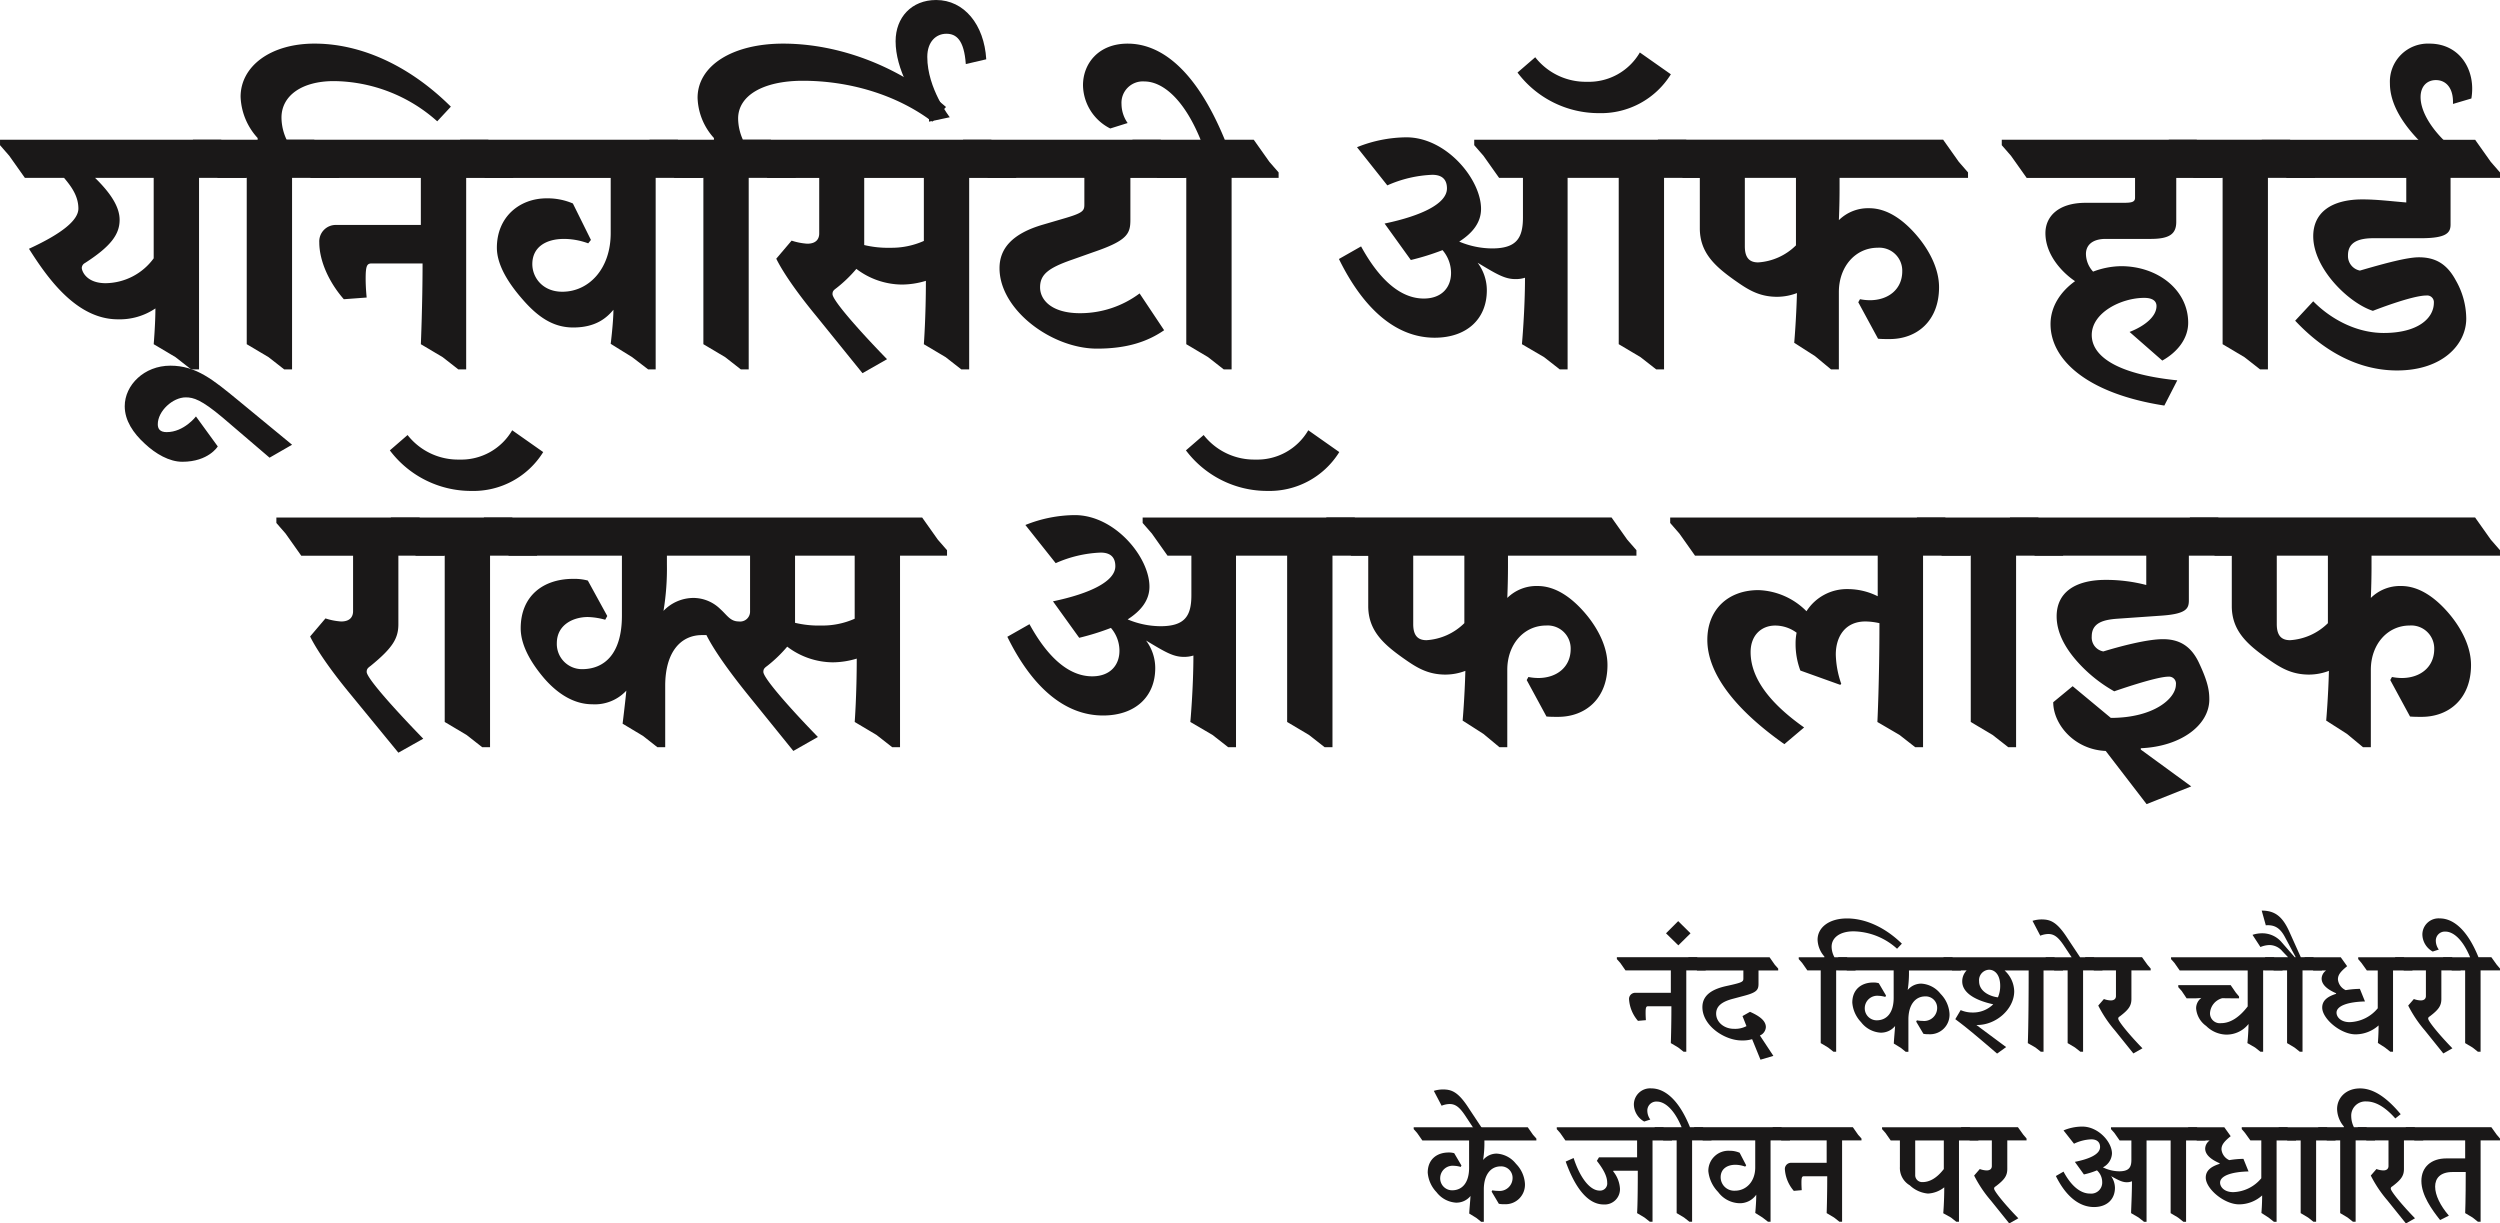
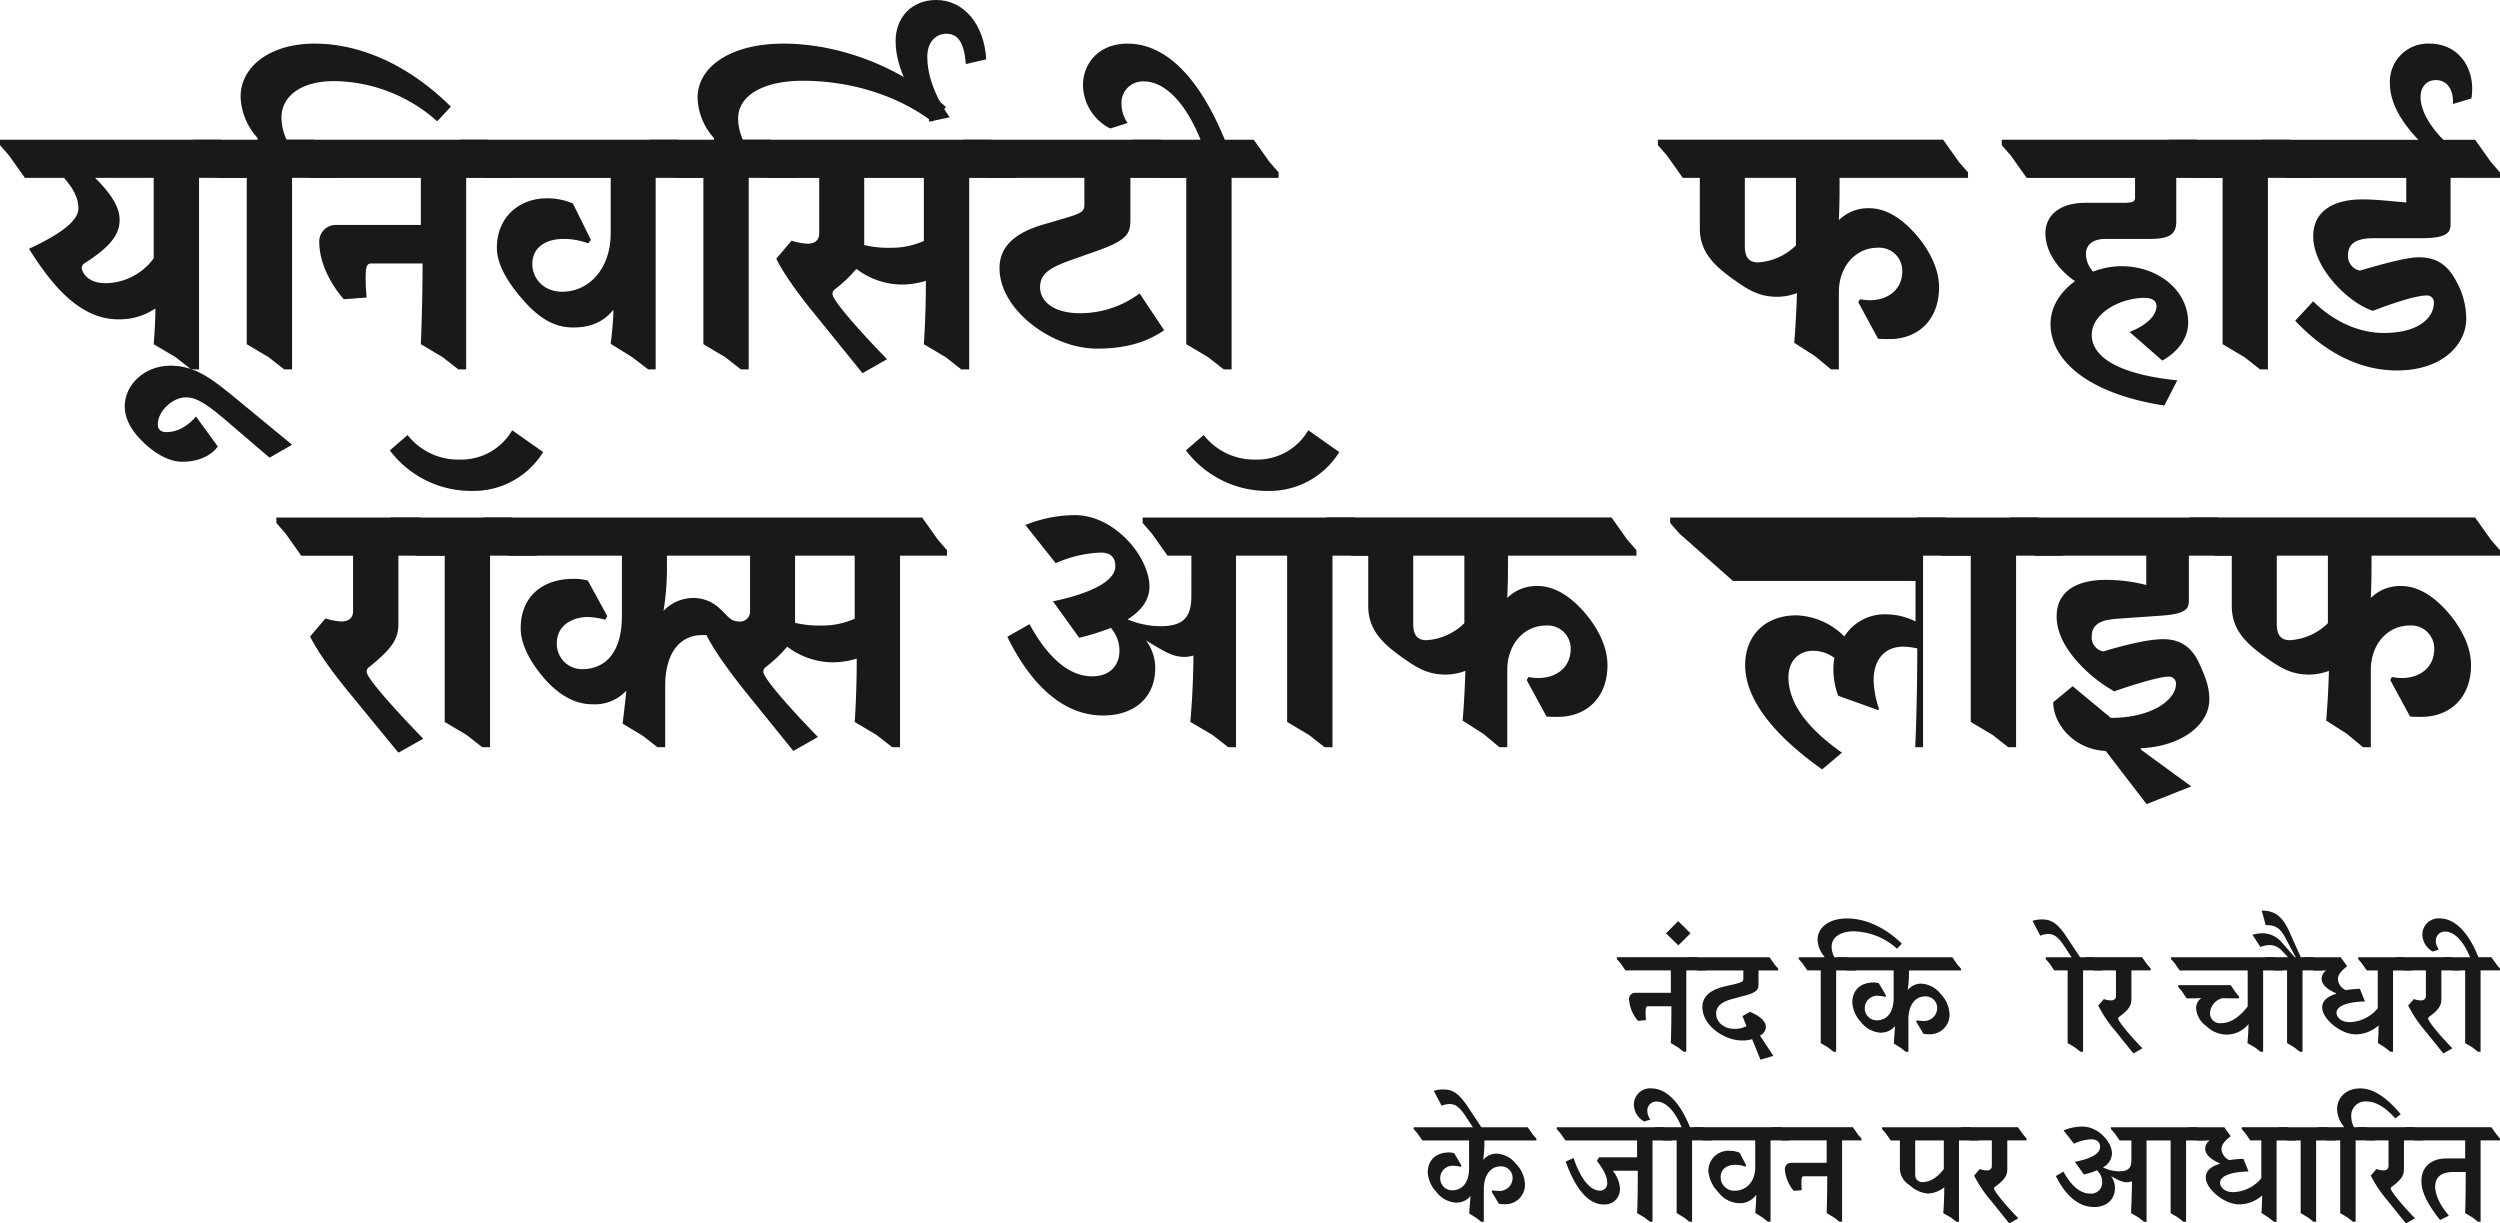
<svg xmlns="http://www.w3.org/2000/svg" width="536" height="262.307" viewBox="0 0 536 262.307">
  <g id="Group_437" data-name="Group 437" transform="translate(-2129.238 -2048.187)">
    <g id="Group_434" data-name="Group 434" transform="translate(2432.335 2243.43)">
      <g id="Group_433" data-name="Group 433" transform="translate(0)">
        <path id="Path_924" data-name="Path 924" d="M2825.585,2472.013s.122-3.22.122-7.9h-4.981c-.425,0-.547.213-.547,1.4,0,.79.061,1.58.061,1.58l-1.7.151a7.86,7.86,0,0,1-1.913-4.617,1.319,1.319,0,0,1,1.306-1.4h7.654v-4.8h-9.719l-1.124-1.61-.729-.82v-.395H2831.2l1.124,1.61.729.82v.4H2828.9v17.433h-.578l-1.153-.911Z" transform="translate(-2770.457 -2443.615)" fill="#1a1818" />
        <path id="Path_925" data-name="Path 925" d="M2840.088,2440.92l-2.613,2.581-2.642-2.581,2.612-2.612Z" transform="translate(-2780.737 -2436.061)" fill="#1a1818" />
        <path id="Path_926" data-name="Path 926" d="M2856.1,2458.133v-1.7h-9.932l-1.124-1.61-.729-.82v-.395h17.4l1.124,1.61.729.82v.4h-4.222v2.855c0,1.337-.4,1.883-3.22,2.612l-2.157.577c-2.49.637-3.706,1.61-3.706,3.219,0,1.792,1.671,3.25,3.827,3.25a5.234,5.234,0,0,0,2.673-.577l-.851-2.156,1.61-.912c1.913.851,3.4,1.853,3.4,3.281a2.068,2.068,0,0,1-1.276,1.792l2.886,4.373-2.764.82-1.792-4.4a7.146,7.146,0,0,1-2.248.273c-3.645,0-8.413-3.159-8.413-7.137,0-2.672,2.247-3.918,5.254-4.556C2855.945,2459.014,2856.1,2458.862,2856.1,2458.133Z" transform="translate(-2785.418 -2443.615)" fill="#1a1818" />
        <path id="Path_927" data-name="Path 927" d="M2899.071,2448.315v17.433h-.577l-1.154-.911-1.579-.941v-15.581H2892.9l-1.124-1.61-.729-.82v-.395h5.5v-.152a5.706,5.706,0,0,1-1.458-3.614c0-2.551,2.369-4.555,6.318-4.555,3.675,0,7.9,1.67,11.754,5.406l-1.033,1.094a14.255,14.255,0,0,0-9.324-3.736c-2.946,0-4.708,1.367-4.708,3.311a4.877,4.877,0,0,0,.607,2.248h2.672l1.154,1.61.7.82v.4Z" transform="translate(-2808.496 -2435.498)" fill="#1a1818" />
        <path id="Path_928" data-name="Path 928" d="M2919.666,2456.432h-10.023l-1.124-1.61-.729-.82v-.395h24.45l1.124,1.61.729.82v.4h-11.147a24.383,24.383,0,0,1-.273,4.192,3.773,3.773,0,0,1,2.916-1.367,5.678,5.678,0,0,1,4.13,2.186,6.65,6.65,0,0,1,1.914,4.161,4.178,4.178,0,0,1-4.435,4.5,5.052,5.052,0,0,1-1.154-.091l-1.549-2.612.152-.274a6.572,6.572,0,0,0,1.245.122,2.787,2.787,0,0,0,3.1-2.825,2.447,2.447,0,0,0-2.551-2.43c-2.156,0-3.615,1.823-3.615,4.951v6.925h-.577l-1.063-.85-1.488-.912c.03-.881.212-2.643.273-3.766a3.887,3.887,0,0,1-3.128,1.427,5.718,5.718,0,0,1-4.162-2.248,6.817,6.817,0,0,1-1.883-4.192c0-2.794,1.913-4.312,4.495-4.312a3.839,3.839,0,0,1,1.185.152l1.55,2.642-.152.3a5.621,5.621,0,0,0-1.458-.243,2.673,2.673,0,0,0-2.946,2.612,2.561,2.561,0,0,0,2.552,2.642c2.157,0,3.644-1.61,3.644-4.829Z" transform="translate(-2816.762 -2443.615)" fill="#1a1818" />
-         <path id="Path_929" data-name="Path 929" d="M2963.852,2474.261c-6.834-5.893-7.867-6.53-8.96-7.381l1.154-1.944a6.221,6.221,0,0,0,2.46.517,6.157,6.157,0,0,0,4.525-1.762c-4.222-.911-6.651-2.642-6.651-4.89a3.342,3.342,0,0,1,.941-2.369h-3.1l-1.123-1.61-.73-.82v-.395h23.752l1.124,1.61.729.82v.4h-4.162v17.433h-.577l-1.154-.911-1.64-.941s.182-3.888.182-15.581h-5.164a6.23,6.23,0,0,1,2.066,4.465c0,3.826-3.918,7.319-8.11,7.228l6.378,4.738Zm.182-12.059a6.219,6.219,0,0,0,.486-2.459c0-2.4-1.154-3.463-2.4-3.463a2.245,2.245,0,0,0-2.126,2.46C2959.995,2461.079,2962.576,2462.05,2964.034,2462.2Z" transform="translate(-2838.774 -2443.615)" fill="#1a1818" />
        <path id="Path_930" data-name="Path 930" d="M3000.895,2448.521v17.434h-.577l-1.155-.911-1.579-.941v-15.582h-2.855l-1.124-1.609-.729-.82v-.4h5.558l-1.67-2.521c-1.124-1.67-2-2.46-3.311-2.46a4.761,4.761,0,0,0-1.731.365l-1.67-3.189a6.754,6.754,0,0,1,1.944-.3c1.853,0,3.28.486,5.558,4.039l2.7,4.07h2.946l1.155,1.61.7.82v.395Z" transform="translate(-2857.38 -2435.704)" fill="#1a1818" />
        <path id="Path_931" data-name="Path 931" d="M3022.7,2474.23l-3.979-4.951a26.284,26.284,0,0,1-3.553-5.315l1.214-1.4a4.647,4.647,0,0,0,1.458.3c.82,0,1.124-.425,1.124-.942v-5.5h-4.738l-1.123-1.61-.729-.82v-.395h12.18l1.154,1.61.7.82v.4h-4.13v6.1c0,1.458-.547,2.278-2.46,3.736-.243.152-.365.243-.365.516,0,.547,2.429,3.523,5.193,6.348Z" transform="translate(-2868.4 -2443.615)" fill="#1a1818" />
        <path id="Path_932" data-name="Path 932" d="M3068.472,2456.432v17.433h-.578l-1.154-.911-1.641-.941s.213-2,.244-4.1a6,6,0,0,1-4.83,2.278,6.3,6.3,0,0,1-4.252-1.853,5.1,5.1,0,0,1-2.156-3.766,2.764,2.764,0,0,1,1.124-2.248,14.548,14.548,0,0,1-2.035.091h-1.125l-1.063-1.58-.729-.82v-.425h11.238l1.063,1.549.729.88v.4c-1.519,0-2.794-.03-3.614-.03a3.531,3.531,0,0,0-2.612,3.189,2.112,2.112,0,0,0,2.4,2.156c1.974,0,3.918-1.276,5.679-3.584v-7.715h-14.579l-1.124-1.61-.729-.82v-.395h22.051l1.124,1.61.729.82v.4Z" transform="translate(-2886.353 -2443.615)" fill="#1a1818" />
        <path id="Path_933" data-name="Path 933" d="M3093.951,2446.685v17.434h-.577l-1.155-.912-1.58-.941v-15.581h-2.854l-1.124-1.61-.729-.82v-.4h4.92l-1.215-1.276a3.642,3.642,0,0,0-2.764-1.336,5.363,5.363,0,0,0-1.944.425l-1.7-2.612a6.562,6.562,0,0,1,2.065-.333,5.426,5.426,0,0,1,4.252,2l2.733,3.128h.212l-2.338-4.373c-1-1.853-2.1-2.49-3.675-2.49a1.873,1.873,0,0,0-.395.03l-.881-3.159c2.825,0,4.464,1.245,5.953,4.586l2.43,5.406h2.673l1.154,1.61.7.82v.4Z" transform="translate(-2903.388 -2433.868)" fill="#1a1818" />
        <path id="Path_934" data-name="Path 934" d="M3127.692,2455.217l.729.82v.4h-4.161v17.433h-.577l-1.154-.911-1.518-.972s.152-1.762.152-3.766a7.416,7.416,0,0,1-4.951,1.914c-3.188,0-7.137-3.341-7.137-5.741,0-1.519,1.153-2.369,2.977-2.946v-.122c-1.731-.759-3.1-1.762-3.1-3.158a2.181,2.181,0,0,1,.972-1.731h-2.764l-1.124-1.61-.729-.82v-.395h7.745l1.367,1.913c-1.458,1.185-1.975,1.883-1.975,2.825a2.828,2.828,0,0,0,1.67,2.308,20.167,20.167,0,0,1,3.037-.273l1.094,2.7c-3.826.091-6.1,1-6.1,2.4,0,.912.881,2.035,2.825,2.035a8.117,8.117,0,0,0,6.013-2.977v-8.109h-2.339l-1.154-1.61-.7-.82v-.395h9.78Z" transform="translate(-2914.29 -2443.615)" fill="#1a1818" />
        <path id="Path_935" data-name="Path 935" d="M3153.974,2474.23l-3.979-4.951a26.284,26.284,0,0,1-3.553-5.315l1.214-1.4a4.648,4.648,0,0,0,1.458.3c.82,0,1.124-.425,1.124-.942v-5.5H3145.5l-1.124-1.61-.729-.82v-.395h12.18l1.154,1.61.7.82v.4h-4.13v6.1c0,1.458-.547,2.278-2.46,3.736-.244.152-.365.243-.365.516,0,.547,2.43,3.523,5.194,6.348Z" transform="translate(-2933.221 -2443.615)" fill="#1a1818" />
        <path id="Path_936" data-name="Path 936" d="M3167.65,2448.315v17.433h-.576l-1.155-.911-1.58-.941v-15.581h-2.855l-1.123-1.61-.729-.82v-.395h5.771c-1.671-4.04-3.736-5.5-5.285-5.5a1.927,1.927,0,0,0-2.065,2,3.252,3.252,0,0,0,.638,1.853l-1.306.425a4.271,4.271,0,0,1-2.217-3.644,3.475,3.475,0,0,1,3.736-3.463c2.642,0,5.77,2.066,8.292,8.322h2.764l1.154,1.61.7.82v.4Z" transform="translate(-2938.909 -2435.498)" fill="#1a1818" />
        <path id="Path_937" data-name="Path 937" d="M2739.848,2528.432h-10.023l-1.124-1.61-.729-.82v-.4h24.45l1.124,1.61.729.82v.4h-11.146a24.366,24.366,0,0,1-.273,4.191,3.772,3.772,0,0,1,2.916-1.366,5.679,5.679,0,0,1,4.13,2.186,6.653,6.653,0,0,1,1.914,4.161,4.177,4.177,0,0,1-4.434,4.5,5.083,5.083,0,0,1-1.155-.091l-1.549-2.612.151-.274a6.582,6.582,0,0,0,1.245.122,2.788,2.788,0,0,0,3.1-2.825,2.448,2.448,0,0,0-2.552-2.43c-2.157,0-3.615,1.822-3.615,4.951v6.925h-.577l-1.063-.85-1.488-.911c.031-.881.213-2.642.274-3.767a3.885,3.885,0,0,1-3.128,1.428,5.717,5.717,0,0,1-4.161-2.248,6.814,6.814,0,0,1-1.883-4.192c0-2.794,1.913-4.312,4.495-4.312a3.856,3.856,0,0,1,1.185.152l1.549,2.642-.151.3a5.655,5.655,0,0,0-1.458-.242,2.673,2.673,0,0,0-2.947,2.611,2.561,2.561,0,0,0,2.552,2.643c2.156,0,3.645-1.61,3.645-4.83Z" transform="translate(-2727.973 -2479.166)" fill="#1a1818" />
        <path id="Path_938" data-name="Path 938" d="M2745.028,2517.94l-1.823-2.764c-1.124-1.671-2-2.46-3.31-2.46a4.757,4.757,0,0,0-1.731.365l-1.671-3.189a6.764,6.764,0,0,1,1.944-.3c1.852,0,3.28.486,5.558,4.039l2.855,4.313Z" transform="translate(-2732.179 -2471.256)" fill="#1a1818" />
        <path id="Path_939" data-name="Path 939" d="M2809.1,2528.432v17.434h-.577l-1.154-.911-1.58-.941s.153-1.64.153-9.082h-5.225l-.06.121a6.5,6.5,0,0,1,1.458,3.645,3.275,3.275,0,0,1-3.493,3.463c-3.553,0-6.257-3.918-8.139-9.2l1.7-.759c1.245,3.888,3.341,6.986,5.589,6.986a1.525,1.525,0,0,0,1.61-1.7c0-1.519-1.032-3.159-2.217-4.677l.455-.759h8.17v-3.614h-15.368l-1.124-1.61-.729-.82v-.4h22.84l1.155,1.61.7.82v.4Z" transform="translate(-2757.895 -2479.166)" fill="#1a1818" />
        <path id="Path_940" data-name="Path 940" d="M2833.7,2520.314v17.434h-.577l-1.154-.911-1.58-.941v-15.582h-2.855l-1.124-1.61-.729-.82v-.4h5.772c-1.671-4.04-3.736-5.5-5.286-5.5a1.927,1.927,0,0,0-2.065,2,3.248,3.248,0,0,0,.638,1.853l-1.306.426a4.269,4.269,0,0,1-2.217-3.644,3.476,3.476,0,0,1,3.736-3.463c2.642,0,5.771,2.065,8.292,8.322H2836l1.154,1.61.7.82v.395Z" transform="translate(-2774.012 -2471.049)" fill="#1a1818" />
        <path id="Path_941" data-name="Path 941" d="M2863.142,2528.432v17.434h-.547l-1.185-.911-1.548-.972s.212-2.1.212-3.918a4.251,4.251,0,0,1-3.736,1.822,5.878,5.878,0,0,1-4.435-2.4,7.479,7.479,0,0,1-2.1-4.465,4.307,4.307,0,0,1,4.556-4.373,5.365,5.365,0,0,1,2.156.425l1.4,2.7-.212.273a6.246,6.246,0,0,0-2.1-.395c-1.792,0-3.159.911-3.159,2.673a2.9,2.9,0,0,0,3.068,2.885c2.369,0,4.344-1.914,4.344-4.981v-5.8h-11.238l-1.124-1.61-.729-.82v-.4h18.679l1.154,1.61.7.82v.4Z" transform="translate(-2786.632 -2479.166)" fill="#1a1818" />
        <path id="Path_942" data-name="Path 942" d="M2891.583,2544.013s.122-3.219.122-7.9h-4.98c-.426,0-.547.213-.547,1.4,0,.79.061,1.58.061,1.58l-1.7.152a7.859,7.859,0,0,1-1.914-4.617,1.319,1.319,0,0,1,1.306-1.4h7.654v-4.8h-9.719l-1.124-1.61-.729-.82v-.4H2897.2l1.123,1.61.729.82v.4h-4.161v17.434h-.577l-1.154-.911Z" transform="translate(-2803.045 -2479.166)" fill="#1a1818" />
        <path id="Path_943" data-name="Path 943" d="M2927.06,2526.822l-.729-.82v-.4h18.8l1.154,1.61.7.82v.4h-4.161v17.434h-.576l-1.155-.911-1.64-.911s.212-2.43.212-5.558a6.08,6.08,0,0,1-3.492,1.336,6.494,6.494,0,0,1-3.888-1.762,4.3,4.3,0,0,1-2.126-3.949v-5.679h-1.975Zm12.513,7.745v-6.135h-6.135v7.411a1.483,1.483,0,0,0,1.579,1.519C2936.354,2537.361,2937.933,2536.693,2939.573,2534.566Z" transform="translate(-2825.916 -2479.166)" fill="#1a1818" />
        <path id="Path_944" data-name="Path 944" d="M2970.137,2546.229l-3.979-4.951a26.271,26.271,0,0,1-3.554-5.315l1.214-1.4a4.626,4.626,0,0,0,1.458.3c.82,0,1.125-.425,1.125-.942v-5.5h-4.738l-1.124-1.61-.729-.82v-.4h12.179l1.154,1.61.7.82v.4h-4.13v6.1c0,1.458-.547,2.278-2.46,3.736-.243.152-.365.243-.365.517,0,.547,2.43,3.523,5.194,6.348Z" transform="translate(-2842.447 -2479.166)" fill="#1a1818" />
        <path id="Path_945" data-name="Path 945" d="M3010.032,2534.054a8.157,8.157,0,0,0,3.463.85c2.035,0,2.643-.759,2.643-2.429v-4.191h-2.521l-1.124-1.61-.729-.82v-.395h18.405l1.155,1.61.7.82v.4h-4.161v17.433h-.577l-1.155-.911-1.579-.941v-15.581h-5.163v17.433h-.547l-1.155-.911-1.609-.941c0-.911.182-3.918.182-6.834a2.8,2.8,0,0,1-1.094.212c-.972,0-1.792-.425-3.371-1.306a4.483,4.483,0,0,1,.82,2.491c0,2.46-1.7,4.131-4.495,4.131-3.25,0-6.105-2.43-8.171-6.652l1.64-.942c1.549,2.916,3.523,4.708,5.679,4.708a2.362,2.362,0,0,0,2.612-2.49,3.382,3.382,0,0,0-1.123-2.491,16.764,16.764,0,0,1-2.794.881l-1.944-2.7c3.188-.637,5.406-1.64,5.406-3.189,0-1.033-.668-1.64-1.883-1.64a9.294,9.294,0,0,0-3.705.941l-2.248-2.855a10.352,10.352,0,0,1,4.04-.82c3.4,0,6.347,3.28,6.347,5.771A3.5,3.5,0,0,1,3010.032,2534.054Z" transform="translate(-2862.267 -2479.018)" fill="#1a1818" />
        <path id="Path_946" data-name="Path 946" d="M3078.373,2527.217l.729.82v.4h-4.161v17.434h-.577l-1.154-.911-1.518-.972s.152-1.761.152-3.766a7.42,7.42,0,0,1-4.952,1.914c-3.189,0-7.137-3.341-7.137-5.741,0-1.519,1.154-2.369,2.976-2.946v-.122c-1.731-.759-3.1-1.762-3.1-3.158a2.183,2.183,0,0,1,.972-1.731h-2.764l-1.123-1.61-.729-.82v-.4h7.745l1.367,1.914c-1.458,1.185-1.974,1.883-1.974,2.824a2.828,2.828,0,0,0,1.67,2.309,20.09,20.09,0,0,1,3.037-.274l1.094,2.7c-3.827.091-6.1,1-6.1,2.4,0,.911.881,2.035,2.824,2.035a8.119,8.119,0,0,0,6.014-2.977v-8.109h-2.339l-1.154-1.61-.7-.82v-.4h9.78Z" transform="translate(-2889.937 -2479.166)" fill="#1a1818" />
        <path id="Path_947" data-name="Path 947" d="M3102.346,2528.432v17.434h-.577l-1.154-.911-1.58-.941v-15.581h-2.855l-1.123-1.61-.73-.82v-.4h10.328l1.154,1.61.7.82v.4Z" transform="translate(-2908.868 -2479.166)" fill="#1a1818" />
        <path id="Path_948" data-name="Path 948" d="M3119.085,2520.314v17.434h-.577l-1.154-.911-1.58-.941v-15.582h-2.854l-1.124-1.61-.729-.82v-.4h5.5v-.152a5.98,5.98,0,0,1-1.458-3.736c0-2.429,1.913-4.434,4.92-4.434,2.673,0,5.5,1.67,8.717,5.527l-1.154.911c-2.308-2.612-4.374-3.644-6.2-3.644a3.044,3.044,0,0,0-3.25,3.189,5.423,5.423,0,0,0,.577,2.339h2.673l1.154,1.61.7.82v.395Z" transform="translate(-2917.134 -2471.049)" fill="#1a1818" />
        <path id="Path_949" data-name="Path 949" d="M3138.134,2546.229l-3.979-4.951a26.318,26.318,0,0,1-3.554-5.315l1.215-1.4a4.618,4.618,0,0,0,1.457.3c.821,0,1.124-.425,1.124-.942v-5.5h-4.738l-1.124-1.61-.729-.82v-.4h12.179l1.154,1.61.7.82v.4h-4.13v6.1c0,1.458-.546,2.278-2.459,3.736-.244.152-.365.243-.365.517,0,.547,2.43,3.523,5.194,6.348Z" transform="translate(-2925.4 -2479.166)" fill="#1a1818" />
        <path id="Path_950" data-name="Path 950" d="M3155.5,2545.5c-1.731-2.187-4.009-5.316-4.009-8.383,0-2.977,2.1-4.83,5.345-4.83h4.04v-3.857H3150l-1.124-1.61-.729-.82v-.4h18.346l1.154,1.61.7.82v.4h-4.161v17.434h-.576l-1.155-.911-1.579-.941s.121-2.7.121-8.808h-2.824c-2.673,0-3.736,1.367-3.736,3.129,0,1.823,1.094,4.07,2.946,6.227Z" transform="translate(-2935.442 -2479.166)" fill="#1a1818" />
      </g>
    </g>
    <g id="Group_436" data-name="Group 436" transform="translate(2129.238 2048.187)">
      <g id="Group_435" data-name="Group 435">
        <path id="Path_951" data-name="Path 951" d="M2170.228,2156.608l-3.361-2.63-4.676-2.777s.366-4.311.366-7.671a13.65,13.65,0,0,1-8.037,2.338c-8.841,0-15.052-8.768-19.07-15.125,7.305-3.361,10.594-6.211,10.594-8.622,0-2.63-1.461-4.676-3.069-6.576h-8.4l-3.361-4.749-1.973-2.265v-1.169h47.419l3.362,4.749,1.972,2.265v1.169h-10.083v41.063Zm-8.038-23.819v-17.244h-12.567c3.434,3.361,5.261,6.284,5.261,8.987,0,3.142-1.9,5.7-7.453,9.28a1.236,1.236,0,0,0-.658,1.022c0,.657.95,3.288,5.115,3.288A12.939,12.939,0,0,0,2162.19,2132.789Z" transform="translate(-2129.238 -2077.406)" fill="#1a1818" />
        <path id="Path_952" data-name="Path 952" d="M2217.938,2220.006l-4.823,2.777-10.083-8.622c-4.53-3.8-6.21-4.311-7.891-4.311-2.776,0-5.991,2.923-5.991,5.772,0,.95.439,1.681,1.9,1.681,3.726,0,6.284-3.362,6.284-3.362l4.676,6.43s-1.973,3.288-7.6,3.288c-2.776,0-5.7-1.681-8.037-3.873-2.484-2.265-4.311-4.969-4.311-8.038,0-4.53,4.164-8.694,9.79-8.694,5.553,0,9.207,3.069,14.467,7.38Z" transform="translate(-2155.321 -2124.656)" fill="#1a1818" />
        <path id="Path_953" data-name="Path 953" d="M2232.191,2095.448v41.063h-1.681l-3.36-2.63-4.677-2.777v-35.656h-6.21l-3.362-4.749-1.972-2.265v-1.169h13.883v-.366a13.814,13.814,0,0,1-3.654-8.841c0-6.5,6.357-11.4,15.855-11.4,9.572,0,20.02,4.384,29.226,13.518l-2.922,3.141a33.708,33.708,0,0,0-22.139-8.621c-7.015,0-11.253,3.214-11.253,7.817a11.253,11.253,0,0,0,1.1,4.75h5.919l3.361,4.75,1.973,2.265v1.169Z" transform="translate(-2169.574 -2057.308)" fill="#1a1818" />
        <path id="Path_954" data-name="Path 954" d="M2252.3,2110.8l-1.973-2.265v-1.169h43.4l3.361,4.749,1.973,2.265v1.169h-10.083v41.063H2287.3l-3.361-2.63-4.677-2.777s.366-8.695.366-17.316h-10.887c-1.022,0-1.315.438-1.315,3.288,0,2.046.219,4.019.219,4.019l-4.9.365c-3.142-3.58-5.26-8.183-5.26-12.2a3.529,3.529,0,0,1,3.58-3.726h18.193v-10.083h-23.6Z" transform="translate(-2189.03 -2077.406)" fill="#1a1818" />
        <path id="Path_955" data-name="Path 955" d="M2366.022,2115.545v41.063h-1.607l-3.434-2.63-4.6-2.85s.584-4.677.584-7.307c-1.461,1.753-3.8,3.8-8.622,3.8-4.311,0-7.6-2.265-10.886-6.064-2.63-3-5.48-7.087-5.48-11.033,0-6.649,4.9-10.594,10.668-10.594a13.793,13.793,0,0,1,5.626,1.1l3.873,7.818-.585.731a15.2,15.2,0,0,0-5.188-.95c-3.872,0-6.795,1.753-6.795,5.407,0,2.85,2.192,5.918,6.43,5.918,5.626,0,10.375-4.822,10.375-12.567v-11.837h-26.961l-3.361-4.749-1.972-2.265v-1.169h46.689l3.361,4.749,1.973,2.265v1.169Z" transform="translate(-2225.447 -2077.406)" fill="#1a1818" />
        <path id="Path_956" data-name="Path 956" d="M2425.593,2095.448v41.063h-1.681l-3.361-2.63-4.676-2.777v-35.656h-6.211l-3.361-4.749-1.973-2.265v-1.169h13.809v-.366a13.4,13.4,0,0,1-3.507-8.622c0-6.868,7.453-11.617,18.339-11.617,11.764,0,24.7,4.676,34.925,13.59l-2.923,3.142c-7.745-5.845-17.9-8.768-27.765-8.768-8.475,0-13.883,3.142-13.883,8.11a11.325,11.325,0,0,0,1.023,4.53h5.992l3.361,4.75,1.972,2.265v1.169Z" transform="translate(-2265.071 -2057.308)" fill="#1a1818" />
        <path id="Path_957" data-name="Path 957" d="M2445.7,2110.8l-1.973-2.265v-1.169h53.338l3.36,4.749,1.974,2.265v1.169h-10.083v41.063h-1.681l-3.361-2.63-4.676-2.777s.438-5.772.438-13.59a17.873,17.873,0,0,1-5.115.8,16.3,16.3,0,0,1-9.791-3.361,28.8,28.8,0,0,1-4.238,4.092c-.584.438-.877.657-.877,1.315,0,1.388,6.137,8.256,11.691,13.956l-5.261,3-9.864-12.2c-5.188-6.283-7.672-10.375-8.622-12.348l3.289-3.872a13.49,13.49,0,0,0,3.36.658c2.046,0,2.558-1.169,2.558-2.192v-11.909h-11.106Zm36.9,18.267v-13.517h-12.787v14.394a21.823,21.823,0,0,0,5.626.584A16.985,16.985,0,0,0,2482.6,2129.063Z" transform="translate(-2284.526 -2077.406)" fill="#1a1818" />
        <path id="Path_958" data-name="Path 958" d="M2515.7,2074.271v-.584c-3.361-4.311-7.16-10.667-7.16-16.659,0-5.115,3.434-8.841,8.695-8.841,5.991,0,10.3,5.261,10.741,12.713l-4.384,1.023c-.365-5.188-2.046-6.5-4.165-6.5-2.192,0-4.092,1.681-4.092,4.969,0,6.795,4.822,12.932,4.822,12.932Z" transform="translate(-2316.524 -2048.187)" fill="#1a1818" />
        <path id="Path_959" data-name="Path 959" d="M2539.088,2110.8l-1.973-2.265v-1.169h42.378l3.361,4.749,1.973,2.265v1.169H2572.99v8.987c0,3-.657,4.457-7.964,6.941l-4.53,1.607c-5.042,1.754-6.868,3.142-6.868,5.918s2.558,5.553,8.549,5.553a21.259,21.259,0,0,0,12.787-4.238l5.261,7.891c-3.507,2.411-7.891,3.945-14.394,3.945-9.718,0-20.9-8.329-20.9-17.243,0-4.092,2.557-7.38,9.352-9.352l4.238-1.242c4.311-1.242,4.6-1.68,4.6-3.069v-5.7h-20.678Z" transform="translate(-2330.635 -2077.406)" fill="#1a1818" />
        <path id="Path_960" data-name="Path 960" d="M2619.775,2095.448v41.063h-1.681l-3.36-2.63-4.677-2.777v-35.656h-6.21l-3.361-4.749-1.972-2.265v-1.169h14.613c-3.726-9.133-8.4-12.494-12.056-12.494a4.577,4.577,0,0,0-4.9,4.823,7.165,7.165,0,0,0,1.315,4.092l-3.726,1.169a10.561,10.561,0,0,1-5.845-9.279c0-4.6,3.288-8.914,9.572-8.914,6.722,0,14.394,4.969,20.824,20.6h6.21l3.361,4.75,1.973,2.265v1.169Z" transform="translate(-2355.72 -2057.308)" fill="#1a1818" />
-         <path id="Path_961" data-name="Path 961" d="M2722.1,2110.964a18.4,18.4,0,0,0,7.014,1.461c5.187,0,6.649-2.119,6.649-6.649V2097.3h-5.114l-3.361-4.749-1.973-2.265v-1.169h45.447l3.361,4.75,1.973,2.265v1.168h-10.083v41.063h-1.68l-3.361-2.63-4.676-2.777V2097.3h-10.96v41.063h-1.681l-3.361-2.63-4.75-2.777s.658-7.233.658-14.248a6.591,6.591,0,0,1-2.046.292c-2.338,0-4.092-1.1-8.11-3.507a9.844,9.844,0,0,1,1.973,5.918c0,6.211-4.384,10.156-11.179,10.156-8.256,0-15.271-6.137-20.531-16.877l4.749-2.7c3.8,6.941,8.33,11.179,13.444,11.179,3.873,0,5.845-2.411,5.845-5.48a7.536,7.536,0,0,0-1.827-4.9,53.03,53.03,0,0,1-6.795,2.119l-5.626-7.818c8.037-1.681,13.371-4.311,13.371-7.526,0-1.681-.8-2.923-3.142-2.923a26.1,26.1,0,0,0-9.644,2.266l-6.5-8.184a28.836,28.836,0,0,1,10.595-2.119c8.548,0,16,8.987,16,15.344C2726.779,2106.873,2724.952,2109.138,2722.1,2110.964Zm16.294-39.529a13.758,13.758,0,0,0,11.106,5.261,12.644,12.644,0,0,0,11.325-6.283l6.649,4.676a17.608,17.608,0,0,1-15.417,8.33,21.8,21.8,0,0,1-17.463-8.7Z" transform="translate(-2409.242 -2059.162)" fill="#1a1818" />
        <path id="Path_962" data-name="Path 962" d="M2870.348,2115.545v2.484c0,3.288-.146,6.576-.146,6.576a8.917,8.917,0,0,1,6.5-2.557c4.018,0,7.672,2.7,10.74,6.5,2.265,2.849,4.238,6.576,4.238,10.448,0,7.161-4.676,11.106-10.594,11.106-.877,0-1.681,0-2.484-.073l-4.239-7.818.366-.658a11,11,0,0,0,2.12.219c3.946,0,6.941-2.338,6.941-6.21a4.926,4.926,0,0,0-5.261-5.042c-4.75,0-8.33,4.019-8.33,9.5v16.586h-1.68l-3.435-2.85-4.456-2.849s.438-4.968.584-10.667a12.109,12.109,0,0,1-4.238.8c-3.946,0-6.357-1.608-9.061-3.508-4.237-3-7.525-5.918-7.525-11.178v-10.814h-3.653l-3.361-4.749-1.973-2.265v-1.169h61.156l3.361,4.749,1.973,2.265v1.169ZM2861,2130.012v-14.467h-10.96v14.686c0,2.558,1.1,3.434,2.85,3.434A12.657,12.657,0,0,0,2861,2130.012Z" transform="translate(-2475.947 -2077.406)" fill="#1a1818" />
        <path id="Path_963" data-name="Path 963" d="M2979.007,2110.8l-1.973-2.265v-1.169h41.794l3.36,4.749,1.973,2.265v1.169h-9.717v9.425c0,2.558-1.389,3.654-5.48,3.654h-9.644c-3,0-4.238,1.461-4.238,3.215a5.691,5.691,0,0,0,1.534,3.8,17.455,17.455,0,0,1,5.992-1.169c7.891,0,14.394,5.115,14.394,12.129,0,3.361-2.265,6.283-5.553,8.111l-7.014-6.138c3.361-1.315,5.773-3.361,5.773-5.553,0-1.1-.877-1.754-2.631-1.754-4.9,0-11.252,3.142-11.252,7.964,0,4.238,4.75,8.33,18.339,9.718l-2.776,5.407c-16.513-2.558-24.4-9.791-24.4-17.463,0-3.8,2.192-7.014,5.26-9.207-2.631-1.753-6.356-5.553-6.356-10.3,0-3.58,2.776-6.5,8.622-6.5h8.037c1.826,0,2.557-.146,2.557-1.1v-4.238h-23.235Z" transform="translate(-2547.855 -2077.406)" fill="#1a1818" />
        <path id="Path_964" data-name="Path 964" d="M3069.019,2115.545v41.063h-1.681l-3.36-2.63-4.676-2.777v-35.656h-6.211l-3.362-4.749-1.972-2.265v-1.169h26.012l3.36,4.749,1.973,2.265v1.169Z" transform="translate(-2582.776 -2077.406)" fill="#1a1818" />
        <path id="Path_965" data-name="Path 965" d="M3136.257,2112.112l1.974,2.265v1.169h-10.6v10.01c0,1.753-.876,2.922-6.283,2.922h-10.229c-3,0-5.48.731-5.48,3.653a3.182,3.182,0,0,0,2.558,3.288c5.771-1.681,10.229-2.849,12.64-2.849,3.507,0,5.992,1.388,7.891,4.9a16.637,16.637,0,0,1,2.266,8.257c0,5.48-5.042,11.106-14.833,11.106-10.667,0-18.192-6.795-21.846-10.667l3.873-4.165c3.434,3.507,8.914,6.795,15.125,6.795,7.307,0,10.741-3.142,10.741-6.5a1.442,1.442,0,0,0-1.607-1.534c-3.142,0-11.471,3.288-11.471,3.288-5.187-1.68-12.787-9.06-12.787-16,0-5.115,3.945-7.891,10.521-7.891,3.142,0,5.918.365,9.426.657v-5.26h-25.646l-3.361-4.749-1.973-2.265v-1.169H3132.9Z" transform="translate(-2602.231 -2077.406)" fill="#1a1818" />
        <path id="Path_966" data-name="Path 966" d="M3148.148,2087.922c-3.873-3.873-6.722-8.257-6.722-12.713a8.152,8.152,0,0,1,8.476-8.549c6.576,0,10.01,5.773,8.987,11.764l-3.946,1.169c.146-3.361-1.462-5.115-3.654-5.115-1.9,0-3.288,1.315-3.288,3.653,0,3.142,2.411,6.868,5.553,9.791Z" transform="translate(-2629.027 -2057.308)" fill="#1a1818" />
        <path id="Path_967" data-name="Path 967" d="M2248.26,2270.8l-1.973-2.265v-1.169h30.688l3.361,4.749,1.973,2.265v1.169h-9.864v14.686c0,3-1.169,5.042-5.918,8.914-.585.438-.877.658-.877,1.316,0,1.388,6.576,8.621,12.129,14.32l-5.333,3-10.3-12.568c-5.188-6.283-7.672-10.375-8.621-12.348l3.288-3.873a13.493,13.493,0,0,0,3.361.658c2.047,0,2.558-1.169,2.558-2.193v-11.909H2251.62Z" transform="translate(-2187.033 -2156.409)" fill="#1a1818" />
        <path id="Path_968" data-name="Path 968" d="M2298.148,2231.436a13.758,13.758,0,0,0,11.106,5.261,12.643,12.643,0,0,0,11.325-6.283l6.648,4.676a17.606,17.606,0,0,1-15.417,8.33,21.8,21.8,0,0,1-17.462-8.695Zm17.682,25.865v41.063h-1.681l-3.361-2.63-4.676-2.777V2257.3H2299.9l-3.361-4.749-1.973-2.265v-1.169h26.012l3.361,4.75,1.972,2.265v1.168Z" transform="translate(-2210.765 -2138.165)" fill="#1a1818" />
        <path id="Path_969" data-name="Path 969" d="M2400.526,2317.412l-9.864-12.2c-5.115-6.356-7.6-10.3-8.768-12.64h-.95c-4.531,0-7.891,3.58-7.891,10.886v13.152h-1.681l-3.068-2.411-4.384-2.631s.585-4.749.8-7.087a9.207,9.207,0,0,1-7.307,2.923c-3.872,0-7.379-2.192-10.3-5.553-2.557-3-5.041-6.868-5.041-10.74,0-6.868,4.749-10.594,11.252-10.594a11.22,11.22,0,0,1,3.142.365l4.165,7.6-.438.8a15.271,15.271,0,0,0-3.726-.584c-3.069,0-6.65,1.608-6.65,5.626a5.4,5.4,0,0,0,5.407,5.553c4.749,0,8.549-3.215,8.549-11.471v-12.86h-24.258l-3.361-4.749-1.972-2.265v-1.169h93.962l3.361,4.749,1.973,2.265v1.169H2423.4v41.063h-1.68l-3.362-2.63-4.676-2.777s.438-5.772.438-13.59a17.874,17.874,0,0,1-5.115.8,16.3,16.3,0,0,1-9.791-3.361,28.86,28.86,0,0,1-4.238,4.092c-.585.438-.877.658-.877,1.316,0,1.388,6.138,8.256,11.691,13.955Zm-9.279-29.957v-11.909h-17.828v1.826a55.6,55.6,0,0,1-.73,10.01,8.922,8.922,0,0,1,6.43-2.776,8.286,8.286,0,0,1,5.773,2.411c1.461,1.315,2.118,2.631,3.945,2.631A2.128,2.128,0,0,0,2391.247,2287.455Zm22.431,1.608v-13.517h-12.787v14.394a21.827,21.827,0,0,0,5.626.584A16.977,16.977,0,0,0,2413.678,2289.063Z" transform="translate(-2230.434 -2156.409)" fill="#1a1818" />
        <path id="Path_970" data-name="Path 970" d="M2581.669,2270.964a18.4,18.4,0,0,0,7.015,1.461c5.188,0,6.648-2.119,6.648-6.649V2257.3h-5.114l-3.361-4.749-1.973-2.265v-1.169h45.447l3.362,4.75,1.972,2.265v1.168h-10.083v41.063H2623.9l-3.361-2.63-4.676-2.777V2257.3H2604.9v41.063h-1.681l-3.361-2.63-4.749-2.777s.657-7.233.657-14.248a6.584,6.584,0,0,1-2.045.292c-2.339,0-4.092-1.1-8.111-3.507a9.842,9.842,0,0,1,1.973,5.918c0,6.211-4.385,10.156-11.179,10.156-8.257,0-15.271-6.137-20.531-16.877l4.749-2.7c3.8,6.942,8.33,11.179,13.443,11.179,3.874,0,5.846-2.411,5.846-5.48a7.538,7.538,0,0,0-1.827-4.9,53.117,53.117,0,0,1-6.8,2.119l-5.626-7.818c8.037-1.681,13.371-4.311,13.371-7.526,0-1.681-.8-2.923-3.142-2.923a26.1,26.1,0,0,0-9.645,2.266l-6.5-8.184a28.834,28.834,0,0,1,10.6-2.119c8.548,0,16,8.987,16,15.344C2586.345,2266.873,2584.519,2269.137,2581.669,2270.964Zm16.294-39.529a13.759,13.759,0,0,0,11.105,5.261,12.644,12.644,0,0,0,11.326-6.283l6.648,4.676a17.605,17.605,0,0,1-15.417,8.33,21.8,21.8,0,0,1-17.462-8.695Z" transform="translate(-2339.9 -2138.165)" fill="#1a1818" />
        <path id="Path_971" data-name="Path 971" d="M2729.915,2275.545v2.484c0,3.288-.146,6.576-.146,6.576a8.918,8.918,0,0,1,6.5-2.557c4.019,0,7.672,2.7,10.741,6.5,2.265,2.849,4.237,6.576,4.237,10.448,0,7.161-4.676,11.106-10.594,11.106-.877,0-1.681,0-2.484-.073l-4.238-7.818.365-.657a11.018,11.018,0,0,0,2.119.219c3.946,0,6.941-2.338,6.941-6.21a4.926,4.926,0,0,0-5.261-5.042c-4.749,0-8.329,4.019-8.329,9.5v16.586h-1.68l-3.435-2.849-4.457-2.85s.438-4.968.584-10.667a12.109,12.109,0,0,1-4.238.8c-3.945,0-6.356-1.607-9.06-3.508-4.237-3-7.525-5.918-7.525-11.178v-10.814H2696.3l-3.361-4.749-1.973-2.265v-1.169h61.156l3.361,4.749,1.973,2.265v1.169Zm-9.352,14.467v-14.467H2709.6v14.686c0,2.558,1.1,3.434,2.85,3.434A12.657,12.657,0,0,0,2720.563,2290.012Z" transform="translate(-2406.605 -2156.409)" fill="#1a1818" />
-         <path id="Path_972" data-name="Path 972" d="M2838.573,2270.8l-1.972-2.265v-1.169h58.964l3.361,4.749,1.972,2.265v1.169h-10.083v41.063h-1.68l-3.361-2.63-4.749-2.777s.439-8.768.439-21.189a14.524,14.524,0,0,0-3-.365c-4.383,0-6.356,3.288-6.356,7.087a20.361,20.361,0,0,0,1.169,6.284l-.219.219-8.549-3.068a16.234,16.234,0,0,1-1.023-5.772,11.547,11.547,0,0,1,.219-2.338,7.72,7.72,0,0,0-4.6-1.535c-2.85,0-5.26,1.973-5.26,5.7,0,5.7,4.311,11.105,11.471,16.147l-4.238,3.581c-10.375-7.307-16.513-15.052-16.513-22.359,0-6.429,4.384-10.667,10.959-10.667a15.192,15.192,0,0,1,10.3,4.53,10.264,10.264,0,0,1,8.841-4.749,14.35,14.35,0,0,1,6.429,1.534v-8.695h-39.163Z" transform="translate(-2478.513 -2156.409)" fill="#1a1818" />
+         <path id="Path_972" data-name="Path 972" d="M2838.573,2270.8l-1.972-2.265v-1.169h58.964l3.361,4.749,1.972,2.265v1.169h-10.083v41.063h-1.68s.439-8.768.439-21.189a14.524,14.524,0,0,0-3-.365c-4.383,0-6.356,3.288-6.356,7.087a20.361,20.361,0,0,0,1.169,6.284l-.219.219-8.549-3.068a16.234,16.234,0,0,1-1.023-5.772,11.547,11.547,0,0,1,.219-2.338,7.72,7.72,0,0,0-4.6-1.535c-2.85,0-5.26,1.973-5.26,5.7,0,5.7,4.311,11.105,11.471,16.147l-4.238,3.581c-10.375-7.307-16.513-15.052-16.513-22.359,0-6.429,4.384-10.667,10.959-10.667a15.192,15.192,0,0,1,10.3,4.53,10.264,10.264,0,0,1,8.841-4.749,14.35,14.35,0,0,1,6.429,1.534v-8.695h-39.163Z" transform="translate(-2478.513 -2156.409)" fill="#1a1818" />
        <path id="Path_973" data-name="Path 973" d="M2962.359,2275.545v41.063h-1.681l-3.36-2.63-4.677-2.777v-35.656h-6.21l-3.361-4.749-1.972-2.265v-1.169h26.011l3.361,4.749,1.973,2.265v1.169Z" transform="translate(-2530.11 -2156.409)" fill="#1a1818" />
        <path id="Path_974" data-name="Path 974" d="M3018.857,2275.545v9.572c0,1.754-.511,2.922-5.917,3.288l-9.426.658c-3,.219-5.48.877-5.48,3.8a3.044,3.044,0,0,0,2.484,3.215c3.362-1.023,9.279-2.63,12.787-2.63s5.991,1.462,7.671,4.969c1.973,4.165,2.266,6.064,2.266,7.965,0,5.48-6.065,10.083-14.687,10.448v.292l10.813,7.891-9.572,3.8-8.767-11.4c-6.795-.292-11.252-5.772-11.252-10.448l4.165-3.435,8.184,6.795c9.206,0,13.956-4.165,13.956-7.16a1.484,1.484,0,0,0-1.608-1.68c-2.7,0-11.617,3.142-11.617,3.142a30.925,30.925,0,0,1-7.234-5.626c-2.85-2.995-5.115-6.575-5.115-10.448,0-5.115,3.945-7.818,10.522-7.818a34.17,34.17,0,0,1,8.694,1.1v-6.284h-23.892l-3.361-4.749-1.973-2.265v-1.169h44.643l3.361,4.749,1.973,2.265v1.169Z" transform="translate(-2549.565 -2156.409)" fill="#1a1818" />
        <path id="Path_975" data-name="Path 975" d="M3095.648,2275.545v2.484c0,3.288-.146,6.576-.146,6.576a8.917,8.917,0,0,1,6.5-2.557c4.019,0,7.672,2.7,10.741,6.5,2.265,2.849,4.238,6.576,4.238,10.448,0,7.161-4.676,11.106-10.594,11.106-.877,0-1.681,0-2.484-.073l-4.238-7.818.365-.657a11.018,11.018,0,0,0,2.119.219c3.946,0,6.941-2.338,6.941-6.21a4.925,4.925,0,0,0-5.26-5.042c-4.75,0-8.33,4.019-8.33,9.5v16.586h-1.681l-3.434-2.849-4.457-2.85s.438-4.968.585-10.667a12.111,12.111,0,0,1-4.238.8c-3.946,0-6.357-1.607-9.061-3.508-4.238-3-7.526-5.918-7.526-11.178v-10.814h-3.653l-3.361-4.749-1.973-2.265v-1.169h61.156l3.361,4.749,1.973,2.265v1.169Zm-9.353,14.467v-14.467h-10.96v14.686c0,2.558,1.1,3.434,2.85,3.434A12.654,12.654,0,0,0,3086.3,2290.012Z" transform="translate(-2587.193 -2156.409)" fill="#1a1818" />
      </g>
    </g>
  </g>
</svg>